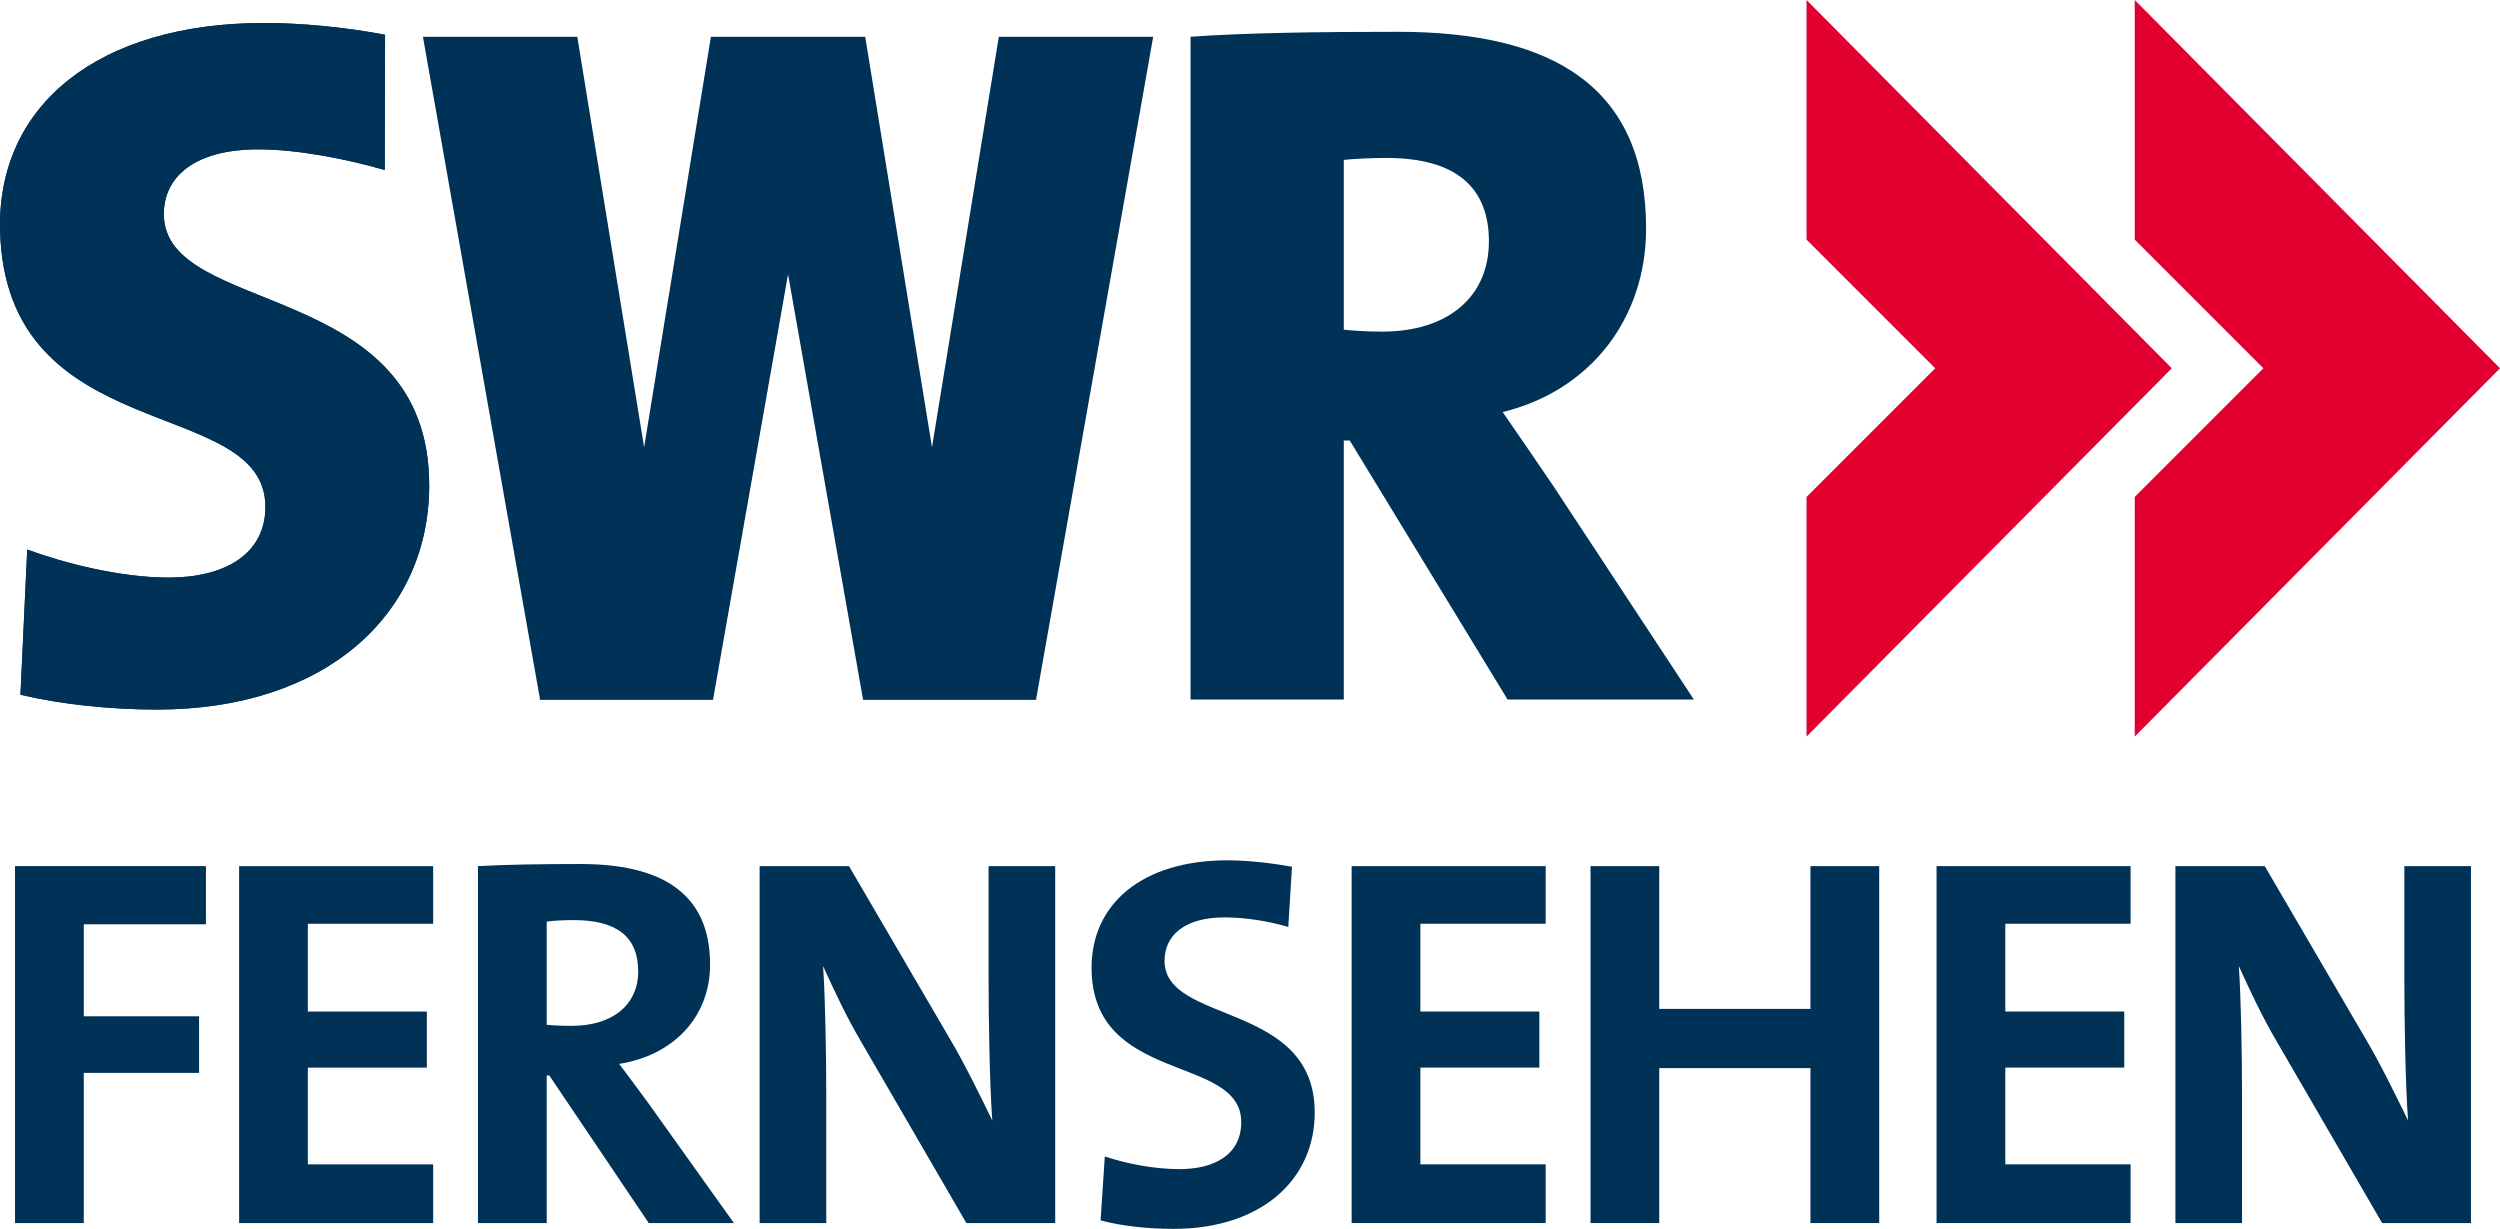
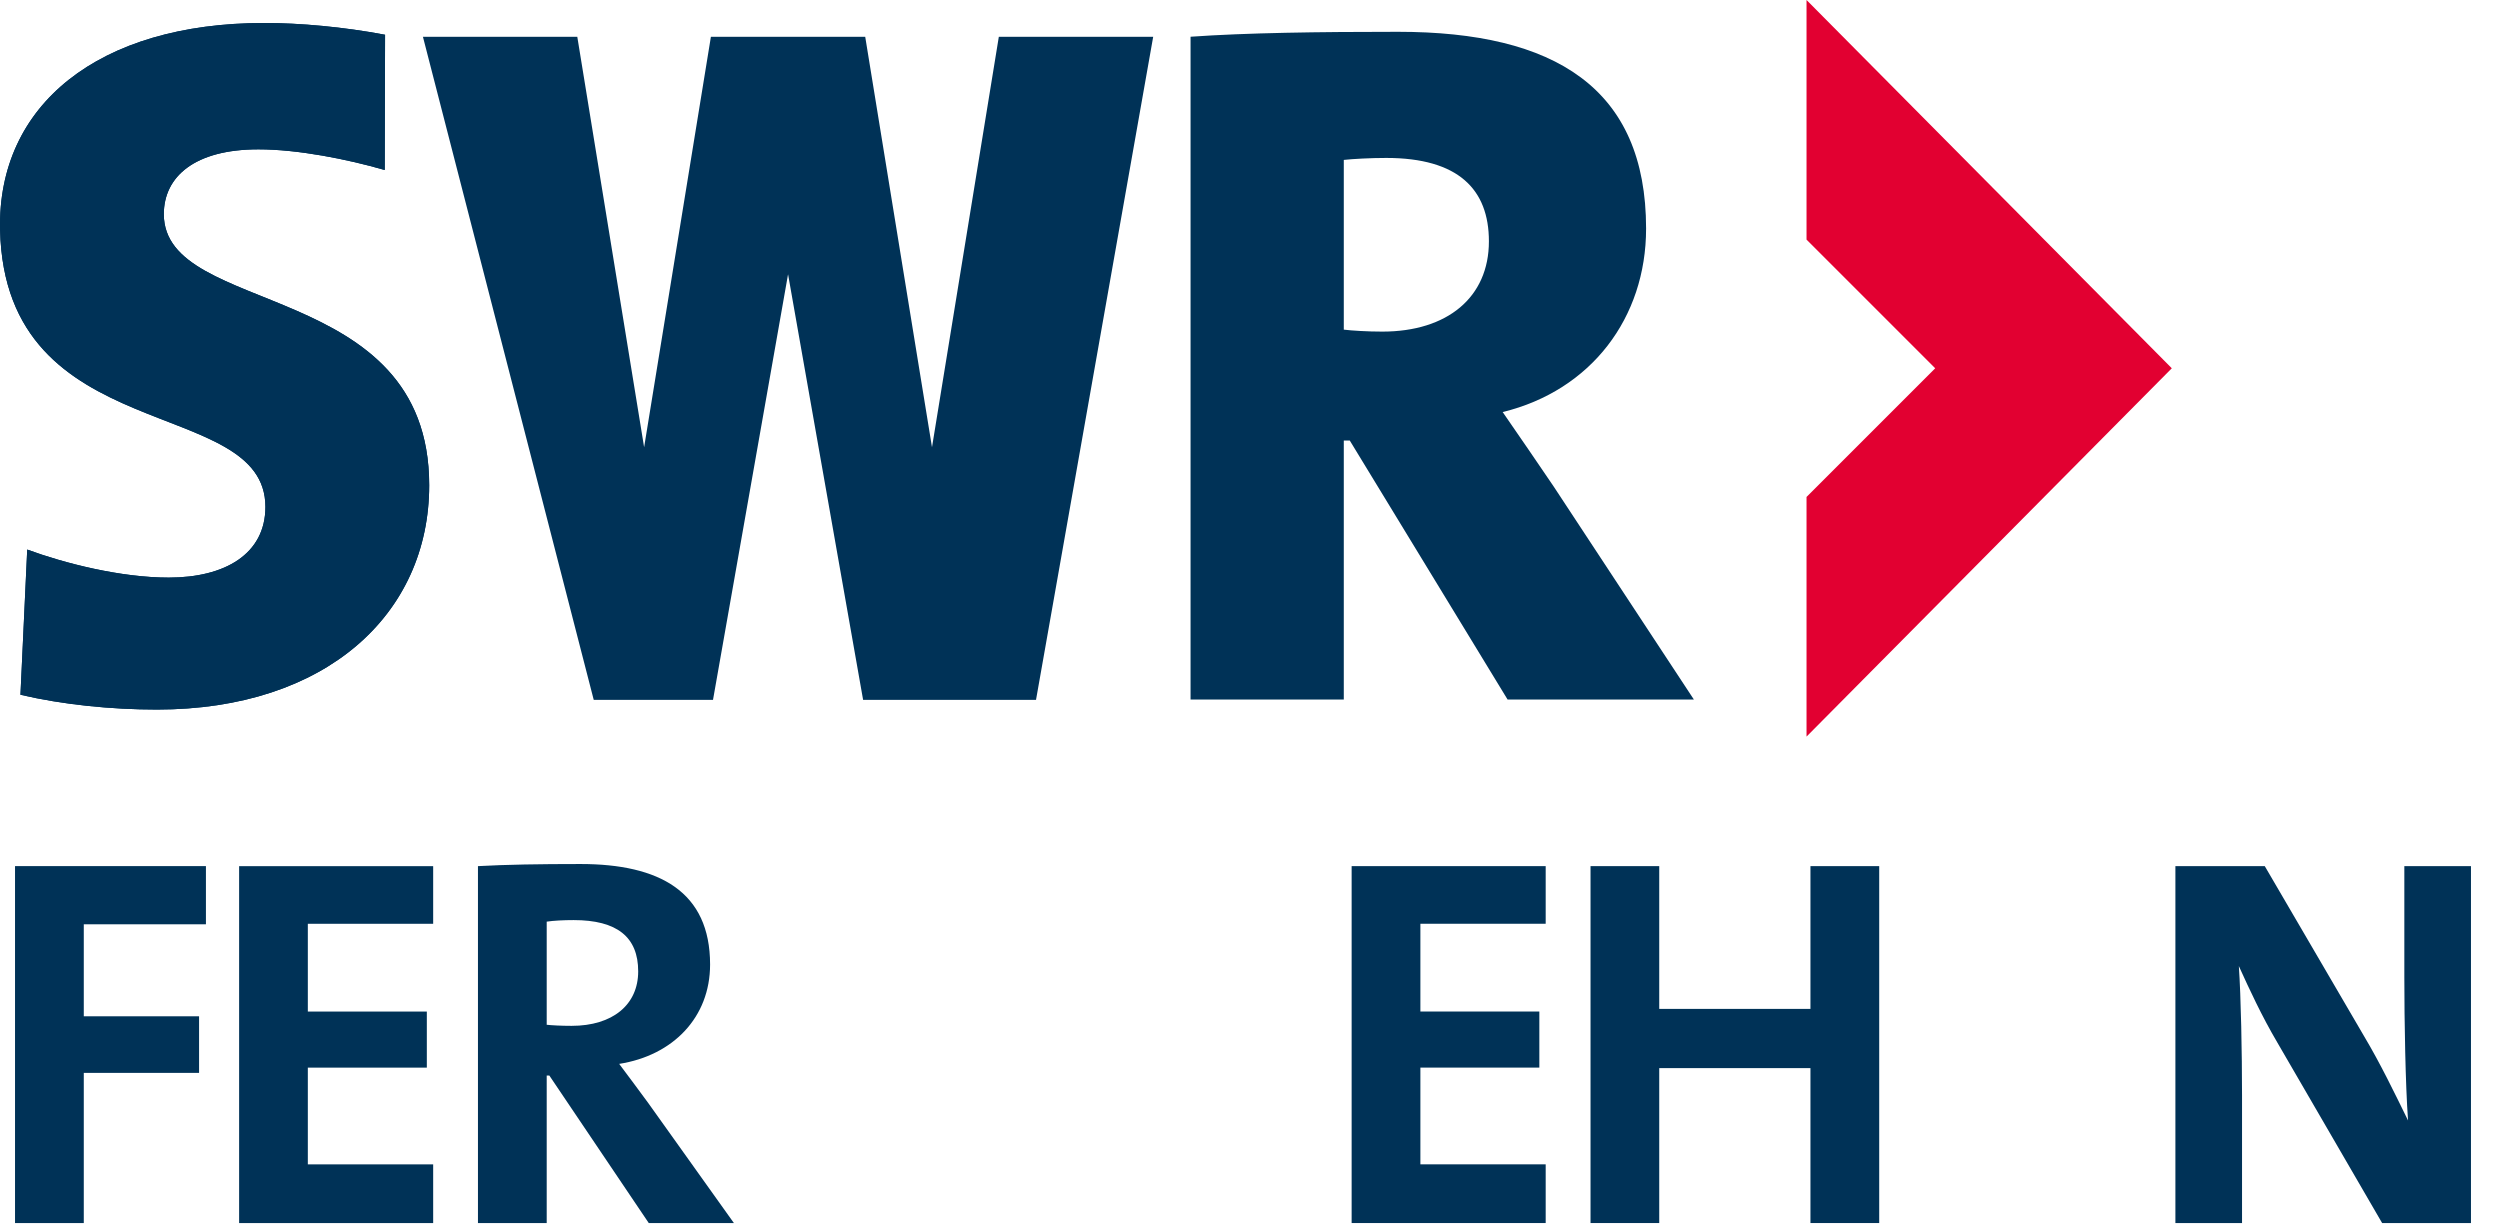
<svg xmlns="http://www.w3.org/2000/svg" xmlns:ns1="http://sodipodi.sourceforge.net/DTD/sodipodi-0.dtd" xmlns:ns2="http://www.inkscape.org/namespaces/inkscape" width="474" height="233" id="svg2" ns1:version="0.32" ns2:version="0.45.1" version="1.0" ns2:output_extension="org.inkscape.output.svg.inkscape">
  <g ns2:label="Layer 1" ns2:groupmode="layer" id="layer1" transform="translate(-292.023,-127.962)">
    <g id="g4037" transform="matrix(8.904,0,0,-8.904,634.541,127.962)">
      <path id="path4039" d="M 0,0 L 0,-5.102 L 2.74,-7.842 L 0,-10.582 L 0,-15.685 L 7.778,-7.842 L 0,0 z " style="fill:#e20031;fill-rule:nonzero;stroke:none" />
    </g>
    <g id="g4041" clip-path="url(#id115)" transform="matrix(8.904,0,0,-8.904,-1871.707,5233.188)">
      <g id="g4043" transform="translate(279.076,558.467)">
        <path id="path4045" d="M 0,0 L -3.967,0 L -7.328,5.516 L -7.455,5.516 L -7.455,0 L -10.718,0 L -10.718,14.114 C -9.526,14.198 -7.999,14.219 -6.298,14.219 C -2.963,14.219 -1.018,13.023 -1.018,10.029 C -1.018,8.128 -2.189,6.582 -4.072,6.122 C -3.695,5.579 -3.34,5.057 -2.984,4.534 L 0,0 z M -4.365,9.757 C -4.365,10.865 -5.016,11.533 -6.551,11.533 C -6.887,11.533 -7.266,11.512 -7.455,11.491 L -7.455,7.877 C -7.286,7.856 -6.95,7.835 -6.635,7.835 C -5.248,7.835 -4.365,8.566 -4.365,9.757" style="fill:#003257;fill-rule:nonzero;stroke:none" />
      </g>
      <g id="g4047" transform="translate(246.349,558.254)">
        <path id="path4049" d="M 0,0 C -0.981,0 -2.009,0.105 -2.907,0.315 L -2.763,3.407 C -1.969,3.114 -0.773,2.81 0.251,2.81 C 1.448,2.81 2.309,3.312 2.309,4.316 C 2.309,6.721 -3.235,5.53 -3.341,10.214 C -3.402,12.867 -1.253,14.62 2.288,14.62 C 3.04,14.62 3.98,14.536 4.857,14.369 L 4.85,11.489 C 4.057,11.719 2.999,11.929 2.162,11.929 C 0.797,11.929 0.146,11.344 0.146,10.549 C 0.146,8.353 5.797,9.189 5.797,4.776 C 5.797,2.034 3.604,0 0,0" style="fill:#003257;fill-rule:nonzero;stroke:none" />
      </g>
      <g id="g4051" transform="translate(246.349,558.254)">
        <path id="path4053" d="M 0,0 C -0.981,0 -2.009,0.105 -2.907,0.315 L -2.763,3.407 C -1.969,3.114 -0.773,2.81 0.251,2.81 C 1.448,2.81 2.309,3.312 2.309,4.316 C 2.309,6.721 -3.235,5.53 -3.341,10.214 C -3.402,12.867 -1.253,14.62 2.288,14.62 C 3.04,14.62 3.98,14.536 4.857,14.369 L 4.85,11.489 C 4.057,11.719 2.999,11.929 2.162,11.929 C 0.797,11.929 0.146,11.344 0.146,10.549 C 0.146,8.353 5.797,9.189 5.797,4.776 C 5.797,2.034 3.604,0 0,0" style="fill:#003257;fill-rule:nonzero;stroke:none" />
      </g>
    </g>
    <g id="g4055" transform="matrix(8.904,0,0,-8.904,481.4,134.937)">
-       <path id="path4057" d="M 0,0 L -1.423,-8.74 L -2.845,0 L -3.591,0 L -5.385,0 L -6.131,0 L -7.553,-8.74 L -8.976,0 L -12.263,0 L -9.768,-14.119 L -8.626,-14.119 L -6.481,-14.119 L -6.086,-14.119 L -4.488,-5.057 L -2.89,-14.119 L -2.495,-14.119 L -0.35,-14.119 L 0.792,-14.119 L 3.287,0 L 0,0 z " style="fill:#003257;fill-rule:nonzero;stroke:none" />
+       <path id="path4057" d="M 0,0 L -1.423,-8.74 L -2.845,0 L -3.591,0 L -5.385,0 L -6.131,0 L -7.553,-8.74 L -8.976,0 L -12.263,0 L -8.626,-14.119 L -6.481,-14.119 L -6.086,-14.119 L -4.488,-5.057 L -2.89,-14.119 L -2.495,-14.119 L -0.35,-14.119 L 0.792,-14.119 L 3.287,0 L 0,0 z " style="fill:#003257;fill-rule:nonzero;stroke:none" />
    </g>
    <g id="g4059" transform="matrix(8.904,0,0,-8.904,696.767,127.962)">
-       <path id="path4061" d="M 0,0 L 0,-5.102 L 2.74,-7.842 L 0,-10.582 L 0,-15.685 L 7.778,-7.842 L 0,0 z " style="fill:#e20031;fill-rule:nonzero;stroke:none" />
-     </g>
+       </g>
    <g id="g4063" transform="matrix(8.904,0,0,-8.904,331.067,303.208)">
      <path id="path4065" d="M 0,0 L 0,1.239 L -4.065,1.239 L -4.065,-6.362 L -2.601,-6.362 L -2.601,-3.164 L -0.146,-3.164 L -0.146,-1.959 L -2.601,-1.959 L -2.601,0 L 0,0 z " style="fill:#003257;fill-rule:nonzero;stroke:none" />
    </g>
    <g id="g4067" transform="matrix(8.904,0,0,-8.904,374.152,359.857)">
      <path id="path4069" d="M 0,0 L 0,1.25 L -2.669,1.25 L -2.669,3.31 L -0.135,3.31 L -0.135,4.504 L -2.669,4.504 L -2.669,6.373 L 0,6.373 L 0,7.6 L -4.132,7.6 L -4.132,0 L 0,0 z " style="fill:#003257;fill-rule:nonzero;stroke:none" />
    </g>
    <g id="g4071" clip-path="url(#id116)" transform="matrix(8.904,0,0,-8.904,-1871.707,5233.188)">
      <g id="g4073" transform="translate(256.596,552.679)">
        <path id="path4075" d="M 0,0 C 0,-0.709 -0.541,-1.16 -1.419,-1.16 C -1.644,-1.16 -1.847,-1.148 -1.948,-1.137 L -1.948,1.059 C -1.802,1.081 -1.588,1.092 -1.374,1.092 C -0.45,1.092 0,0.732 0,0 M 2.038,-5.359 L 0.214,-2.803 C 0.022,-2.544 -0.191,-2.252 -0.405,-1.97 C 0.743,-1.79 1.531,-0.979 1.531,0.146 C 1.531,1.7 0.45,2.286 -1.227,2.286 C -2.105,2.286 -2.815,2.274 -3.412,2.241 L -3.412,-5.359 L -1.948,-5.359 L -1.948,-2.218 L -1.892,-2.218 L 0.225,-5.359 L 2.038,-5.359 z " style="fill:#003257;fill-rule:evenodd;stroke:none" />
      </g>
      <g id="g4077" transform="translate(265.476,547.32)">
-         <path id="path4079" d="M 0,0 L 0,7.6 L -1.419,7.6 L -1.419,5.236 C -1.419,4.301 -1.396,2.95 -1.34,2.184 C -1.621,2.758 -1.925,3.389 -2.274,3.975 L -4.391,7.6 L -6.294,7.6 L -6.294,0 L -4.875,0 L -4.875,2.714 C -4.875,3.626 -4.898,4.819 -4.943,5.472 C -4.718,4.977 -4.459,4.414 -4.121,3.84 L -1.892,0 L 0,0 z " style="fill:#003257;fill-rule:nonzero;stroke:none" />
-       </g>
+         </g>
      <g id="g4081" transform="translate(271.002,549.673)">
-         <path id="path4083" d="M 0,0 C 0,2.376 -3.198,1.869 -3.198,3.232 C -3.198,3.772 -2.77,4.155 -1.925,4.155 C -1.464,4.155 -0.991,4.076 -0.563,3.952 L -0.484,5.235 C -0.935,5.314 -1.43,5.371 -1.858,5.371 C -3.682,5.371 -4.752,4.436 -4.752,3.085 C -4.752,0.586 -1.565,1.25 -1.565,-0.203 C -1.565,-0.901 -2.139,-1.205 -2.883,-1.205 C -3.434,-1.205 -4.042,-1.081 -4.47,-0.934 L -4.56,-2.297 C -4.087,-2.421 -3.547,-2.477 -3.006,-2.477 C -1.137,-2.477 0,-1.43 0,0" style="fill:#003257;fill-rule:nonzero;stroke:none" />
-       </g>
+         </g>
      <g id="g4085" transform="translate(275.92,547.32)">
        <path id="path4087" d="M 0,0 L 0,1.25 L -2.668,1.25 L -2.668,3.31 L -0.135,3.31 L -0.135,4.504 L -2.668,4.504 L -2.668,6.373 L 0,6.373 L 0,7.6 L -4.132,7.6 L -4.132,0 L 0,0 z " style="fill:#003257;fill-rule:nonzero;stroke:none" />
      </g>
      <g id="g4089" transform="translate(283.022,547.32)">
        <path id="path4091" d="M 0,0 L 0,7.6 L -1.464,7.6 L -1.464,4.56 L -4.684,4.56 L -4.684,7.6 L -6.147,7.6 L -6.147,0 L -4.684,0 L -4.684,3.299 L -1.464,3.299 L -1.464,0 L 0,0 z " style="fill:#003257;fill-rule:nonzero;stroke:none" />
      </g>
      <g id="g4093" transform="translate(288.375,547.32)">
-         <path id="path4095" d="M 0,0 L 0,1.25 L -2.668,1.25 L -2.668,3.31 L -0.135,3.31 L -0.135,4.504 L -2.668,4.504 L -2.668,6.373 L 0,6.373 L 0,7.6 L -4.132,7.6 L -4.132,0 L 0,0 z " style="fill:#003257;fill-rule:nonzero;stroke:none" />
-       </g>
+         </g>
      <g id="g4097" transform="translate(295.623,547.32)">
        <path id="path4099" d="M 0,0 L 0,7.6 L -1.419,7.6 L -1.419,5.236 C -1.419,4.301 -1.396,2.95 -1.34,2.184 C -1.621,2.758 -1.925,3.389 -2.274,3.975 L -4.391,7.6 L -6.294,7.6 L -6.294,0 L -4.875,0 L -4.875,2.714 C -4.875,3.626 -4.898,4.819 -4.943,5.472 C -4.718,4.977 -4.459,4.414 -4.121,3.84 L -1.892,0 L 0,0 z " style="fill:#003257;fill-rule:nonzero;stroke:none" />
      </g>
    </g>
  </g>
</svg>